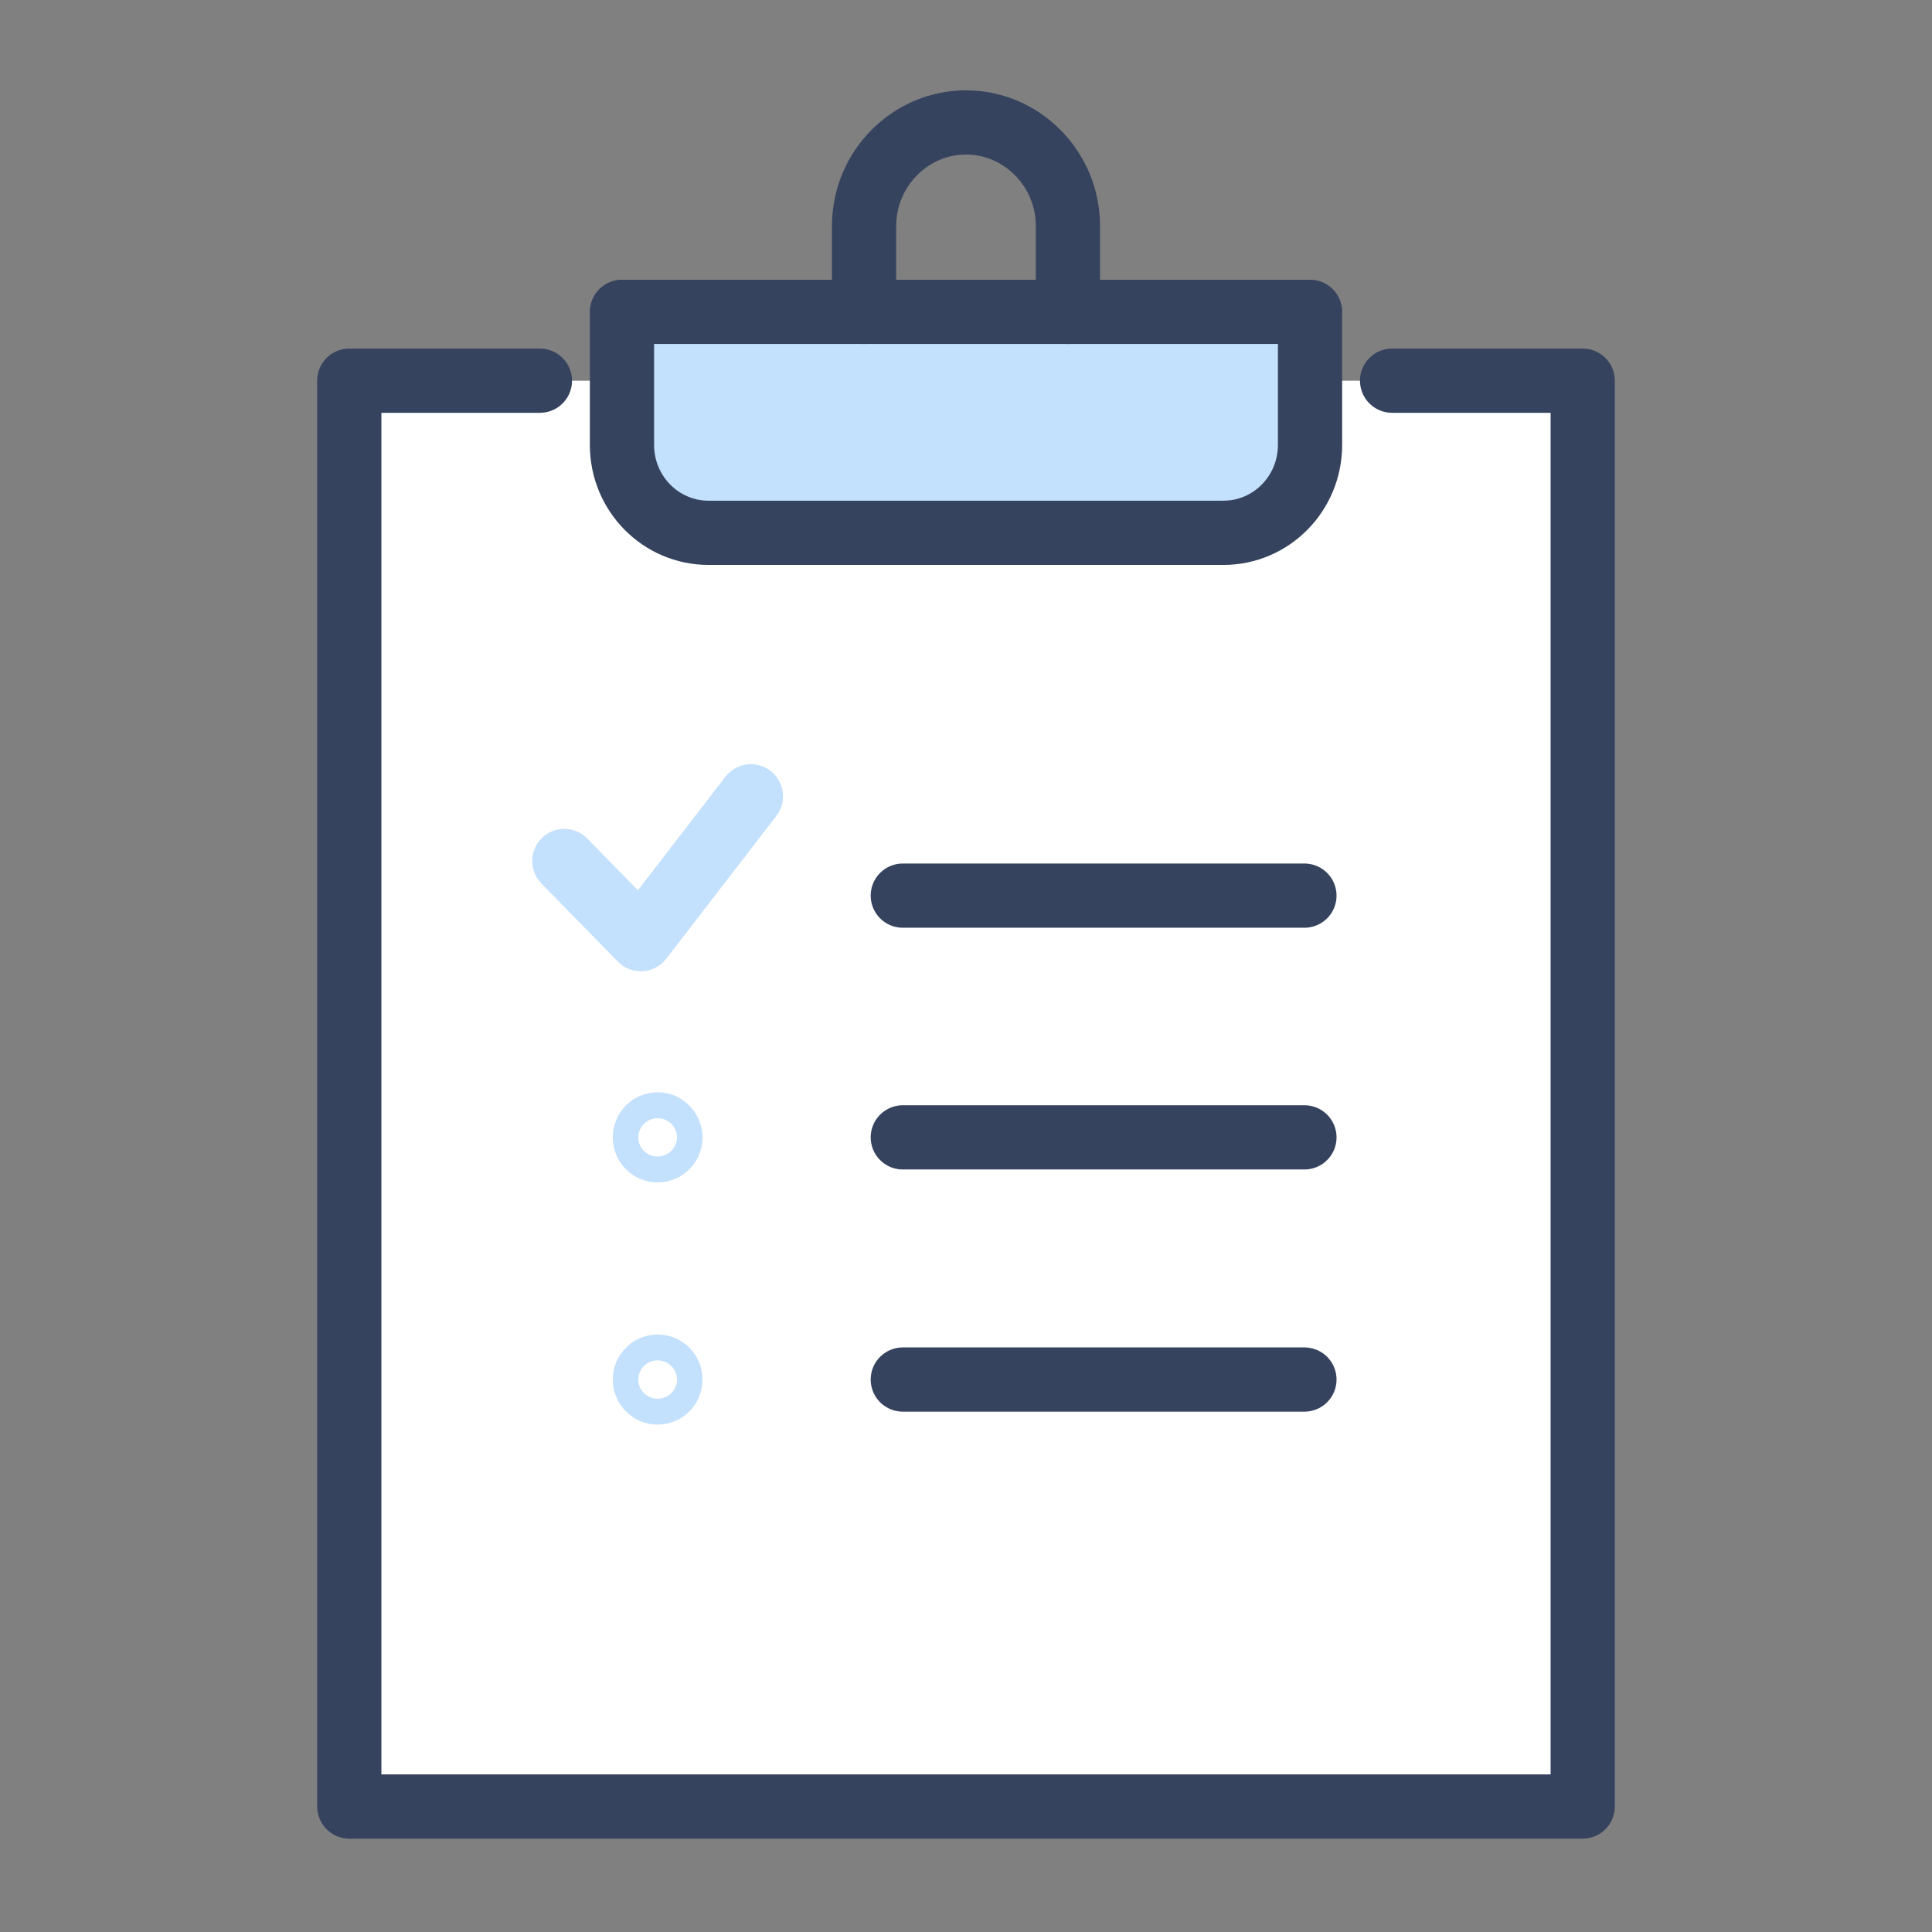
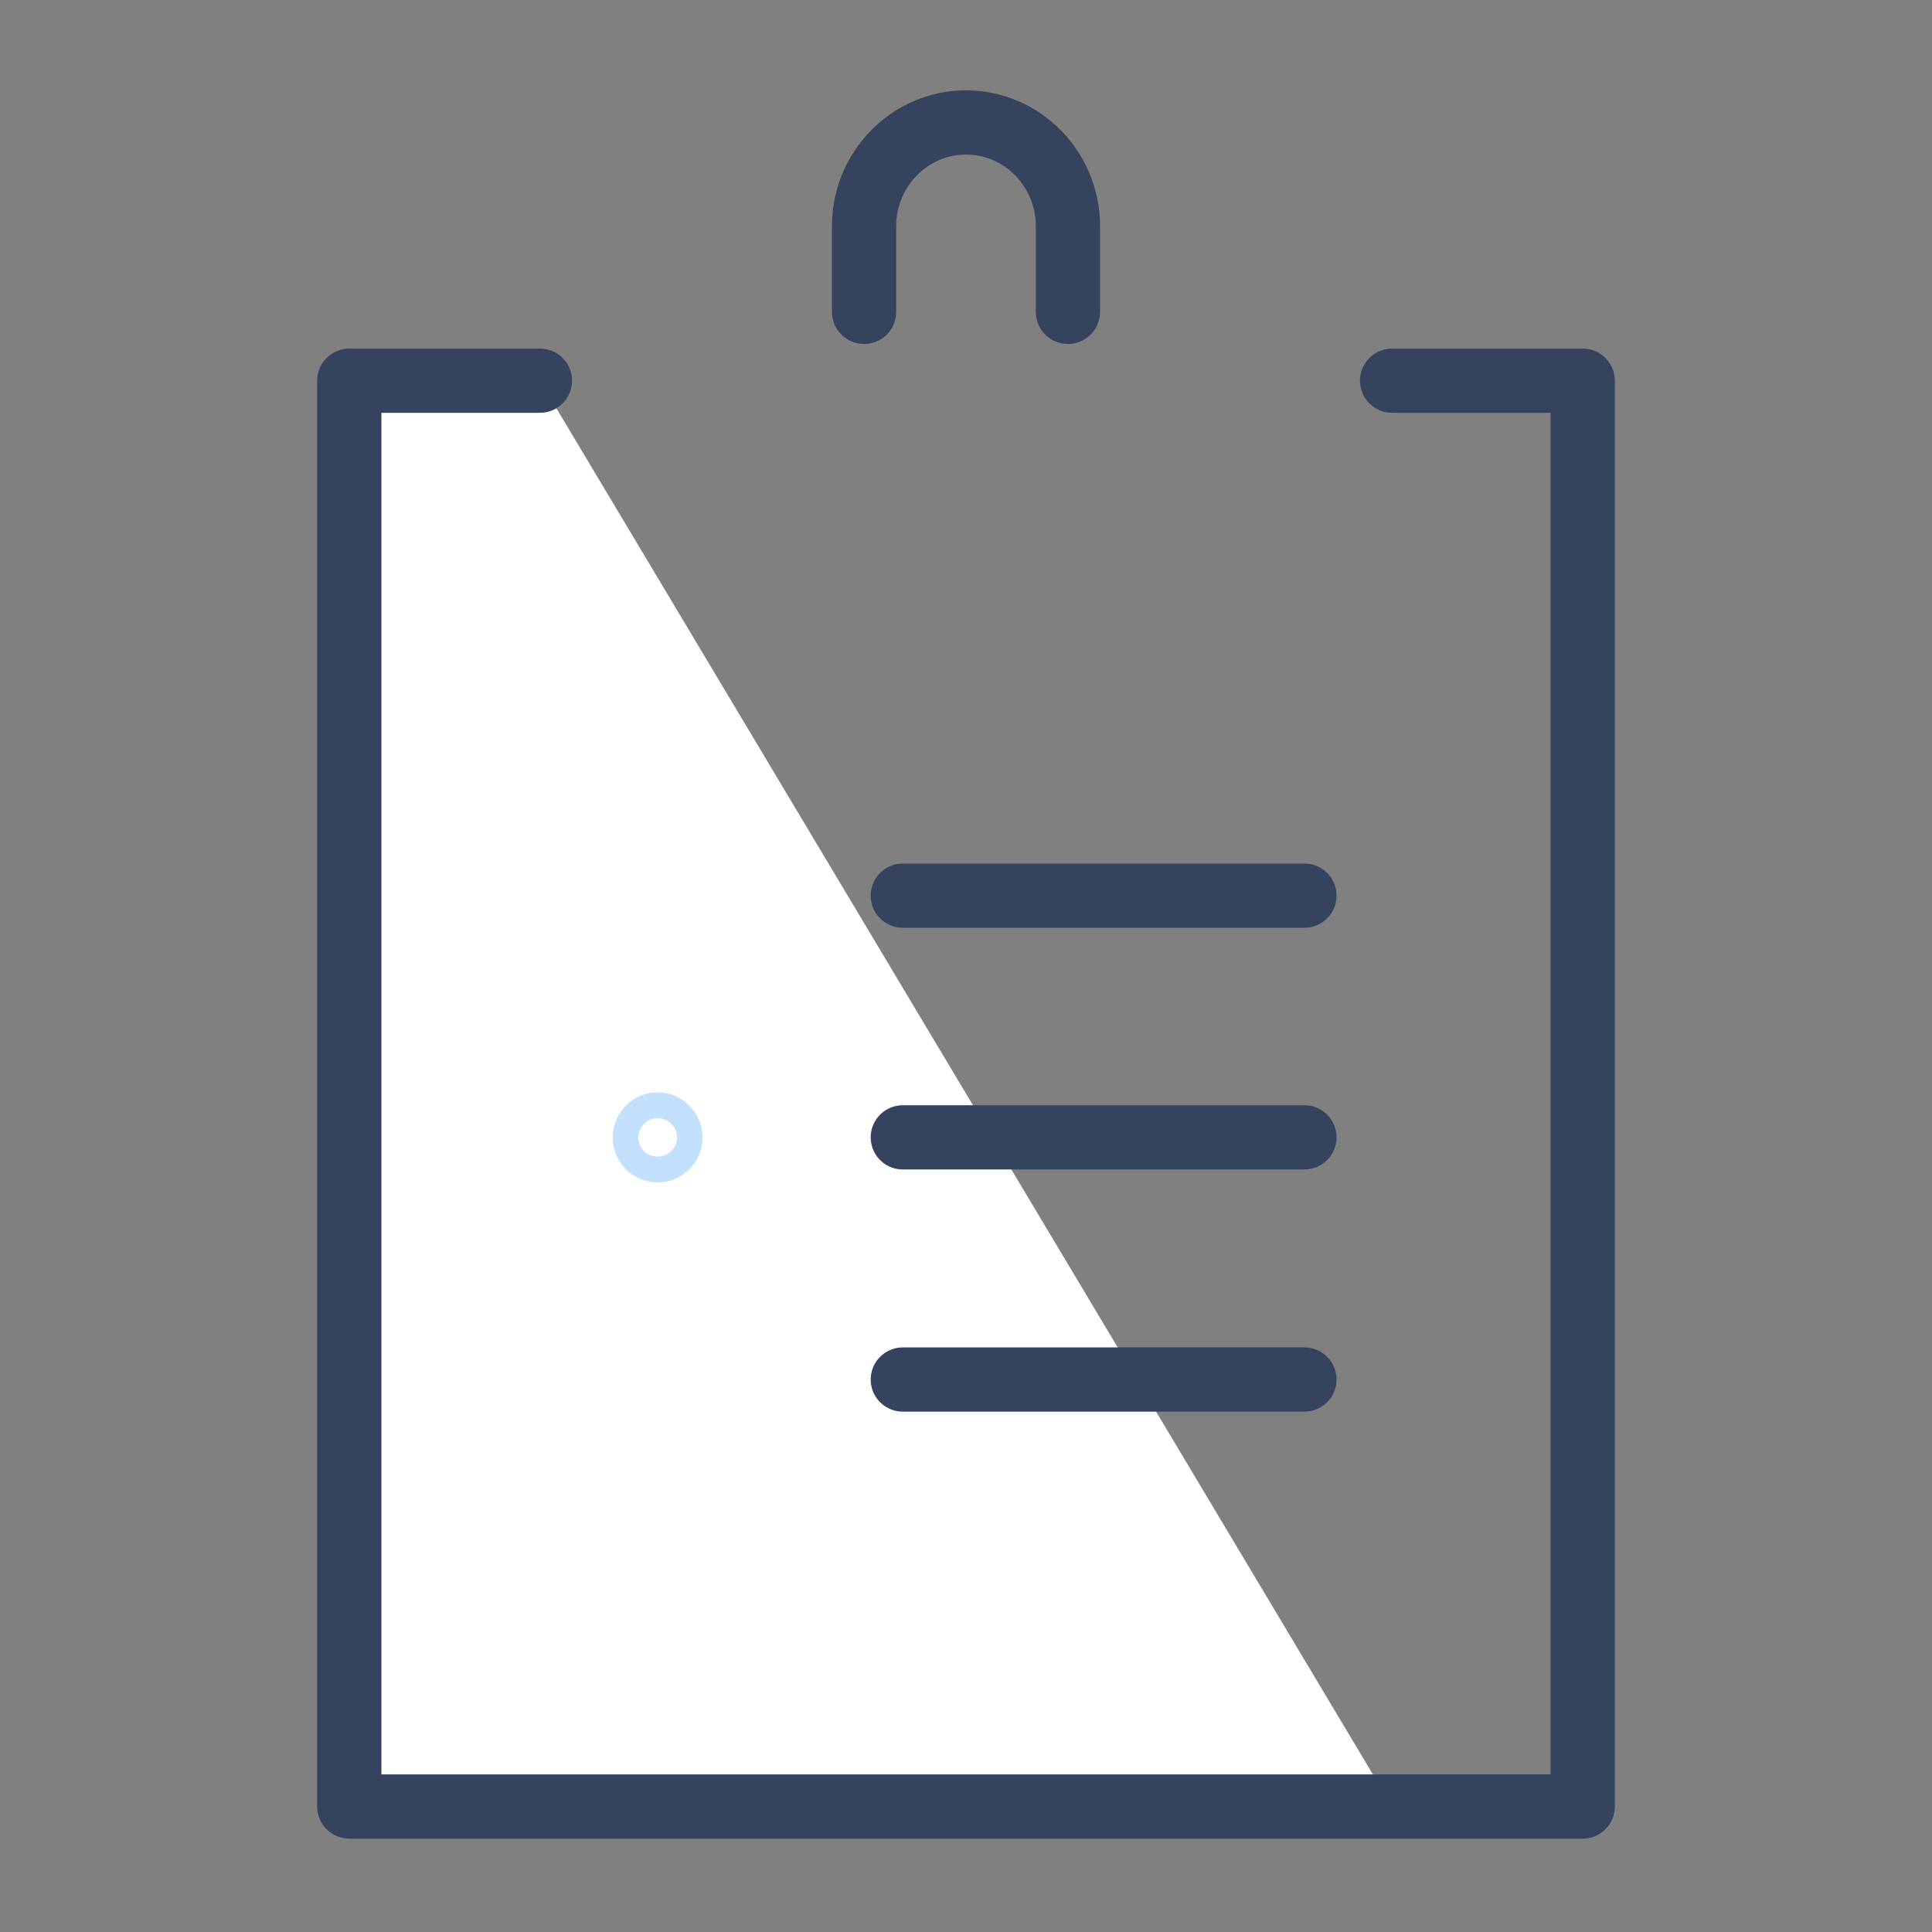
<svg xmlns="http://www.w3.org/2000/svg" width="66" height="66" viewBox="0 0 66 66" fill="none">
  <rect x="0" y="0" width="66" height="66" fill="#808080" stroke="none" />
-   <path d="M18.444 13.005H11.932V61.713H54.068V13.005H47.556" fill="white" />
+   <path d="M18.444 13.005H11.932V61.713H54.068H47.556" fill="white" />
  <path d="M18.444 13.005H11.932V61.713H54.068V13.005H47.556" stroke="#36435E" stroke-width="2.194" stroke-miterlimit="10" stroke-linecap="round" stroke-linejoin="round" />
-   <path d="M41.793 18.202H24.207C22.57 18.202 21.247 16.858 21.247 15.197V10.653H44.753V15.197C44.753 16.858 43.429 18.202 41.793 18.202Z" fill="#C3E0FC" stroke="#36435E" stroke-width="2.194" stroke-miterlimit="10" stroke-linecap="round" stroke-linejoin="round" />
  <path d="M30.841 30.596H44.561" stroke="#36435E" stroke-width="2.194" stroke-miterlimit="10" stroke-linecap="round" stroke-linejoin="round" />
  <path d="M29.518 10.654V7.719C29.518 5.774 31.085 4.183 33 4.183C34.915 4.183 36.482 5.774 36.482 7.719V10.654" stroke="#36435E" stroke-width="2.194" stroke-miterlimit="10" stroke-linecap="round" stroke-linejoin="round" />
  <path d="M30.841 38.854H44.561" stroke="#36435E" stroke-width="2.194" stroke-miterlimit="10" stroke-linecap="round" stroke-linejoin="round" />
  <path d="M30.841 47.127H44.561" stroke="#36435E" stroke-width="2.194" stroke-miterlimit="10" stroke-linecap="round" stroke-linejoin="round" />
-   <path d="M19.279 29.413L21.891 32.083L25.652 27.203" stroke="#C3E0FC" stroke-width="2.194" stroke-miterlimit="10" stroke-linecap="round" stroke-linejoin="round" />
-   <path d="M22.466 47.57C22.707 47.57 22.902 47.372 22.902 47.128C22.902 46.884 22.707 46.686 22.466 46.686C22.226 46.686 22.031 46.884 22.031 47.128C22.031 47.372 22.226 47.57 22.466 47.57Z" stroke="#C3E0FC" stroke-width="2.194" stroke-miterlimit="10" stroke-linecap="round" stroke-linejoin="round" />
  <path d="M22.902 38.854C22.902 39.101 22.71 39.296 22.466 39.296C22.223 39.296 22.031 39.101 22.031 38.854C22.031 38.606 22.223 38.412 22.466 38.412C22.71 38.412 22.902 38.624 22.902 38.854Z" stroke="#C3E0FC" stroke-width="2.194" stroke-miterlimit="10" stroke-linecap="round" stroke-linejoin="round" />
</svg>